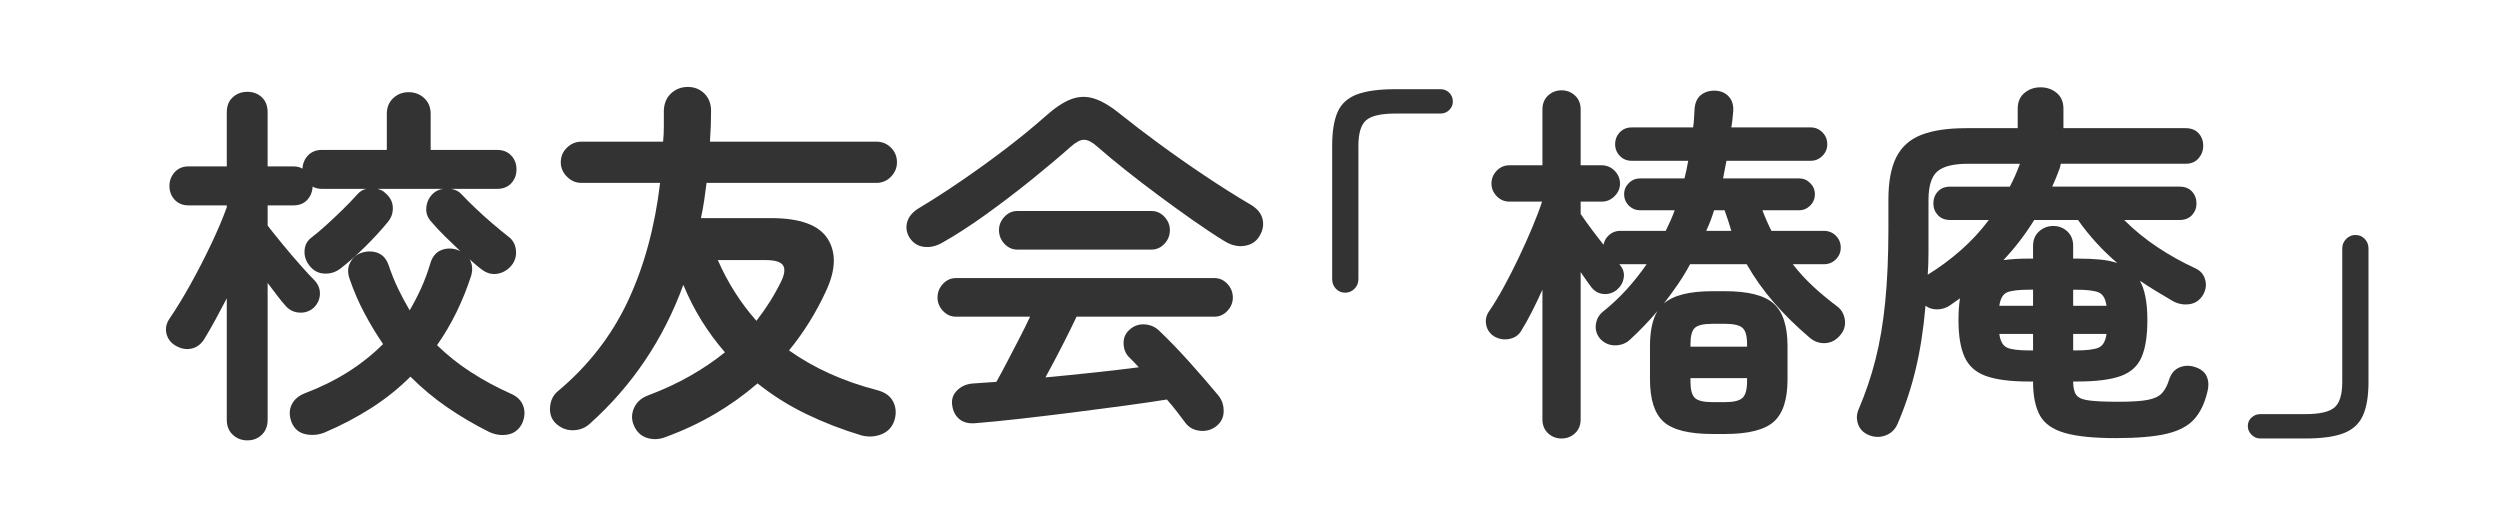
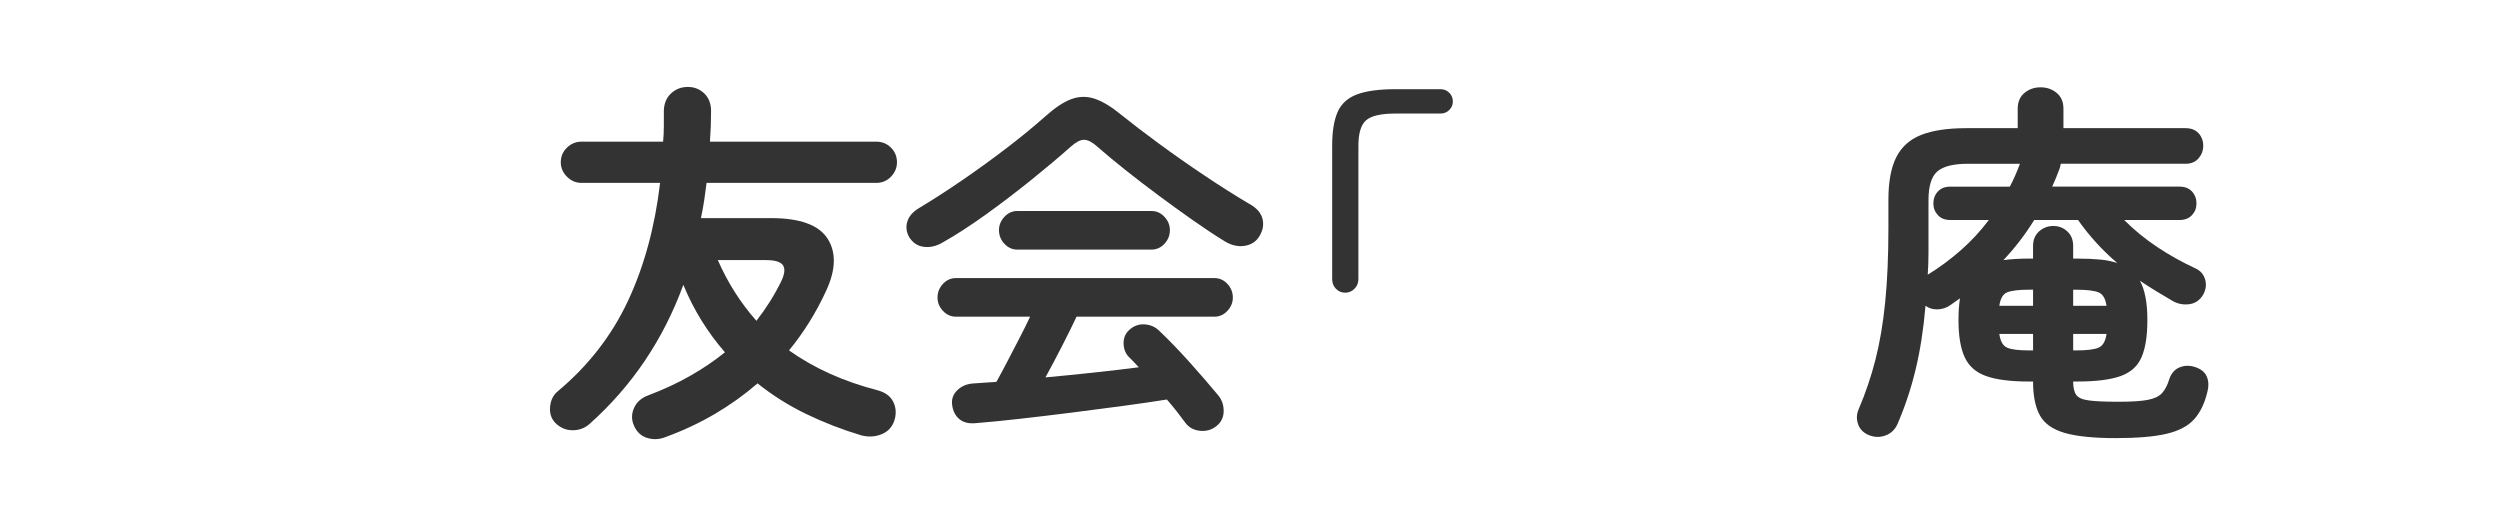
<svg xmlns="http://www.w3.org/2000/svg" id="_レイヤー_1" width="587" height="122" viewBox="0 0 587 122">
  <defs>
    <style>.cls-1{fill:#fff;}.cls-2{fill:#333;}</style>
  </defs>
-   <rect class="cls-1" width="587" height="122" />
  <g>
-     <path class="cls-2" d="M58.086,103.398c-1.351,0-2.495-.44-3.432-1.32-.939-.88-1.408-2.054-1.408-3.52v-28.512c-.88,1.702-1.76,3.359-2.64,4.972-.88,1.614-1.731,3.095-2.552,4.444-.763,1.291-1.775,2.083-3.036,2.376-1.262,.294-2.538,.059-3.828-.704-1.115-.645-1.819-1.584-2.112-2.816-.294-1.232-.03-2.434,.792-3.608,1.525-2.229,3.153-4.898,4.884-8.008,1.73-3.109,3.357-6.277,4.884-9.504,1.525-3.226,2.728-6.072,3.608-8.536v-.44h-8.976c-1.35,0-2.435-.44-3.256-1.32-.822-.88-1.232-1.965-1.232-3.256,0-1.232,.41-2.302,1.232-3.212,.821-.909,1.906-1.364,3.256-1.364h8.976v-12.672c0-1.525,.469-2.713,1.408-3.564,.938-.85,2.082-1.276,3.432-1.276s2.478,.426,3.388,1.276c.909,.851,1.364,2.039,1.364,3.564v12.672h6.072c.821,0,1.525,.176,2.112,.528,.058-1.232,.498-2.273,1.32-3.124,.821-.85,1.906-1.276,3.256-1.276h15.224v-8.448c0-1.525,.497-2.757,1.496-3.696,.997-.938,2.2-1.408,3.608-1.408,1.466,0,2.698,.47,3.696,1.408,.997,.939,1.496,2.171,1.496,3.696v8.448h15.576c1.408,0,2.521,.44,3.344,1.32,.821,.88,1.232,1.966,1.232,3.256s-.411,2.376-1.232,3.256c-.822,.88-1.936,1.32-3.344,1.32h-10.736c1.056,.176,1.906,.646,2.552,1.408,.762,.822,1.789,1.848,3.08,3.08,1.29,1.232,2.64,2.45,4.048,3.652,1.408,1.203,2.64,2.215,3.696,3.036,1.056,.763,1.657,1.819,1.804,3.168,.146,1.35-.191,2.552-1.012,3.608-.939,1.115-2.068,1.775-3.388,1.98-1.32,.206-2.567-.161-3.74-1.1-.411-.293-.851-.645-1.32-1.056-.47-.41-.939-.821-1.408-1.232,.645,1.115,.762,2.406,.352,3.872-1.995,6.102-4.664,11.528-8.008,16.28,2.405,2.347,5.06,4.459,7.964,6.336,2.904,1.878,5.998,3.55,9.284,5.016,1.525,.646,2.522,1.614,2.992,2.904,.469,1.29,.381,2.669-.264,4.136-.763,1.466-1.892,2.332-3.388,2.596-1.496,.264-2.978,.044-4.444-.66-3.403-1.702-6.644-3.608-9.724-5.72-3.08-2.112-5.97-4.517-8.668-7.216-2.758,2.758-5.838,5.222-9.24,7.392-3.403,2.17-7.04,4.077-10.912,5.72-1.467,.586-2.963,.718-4.488,.396-1.526-.323-2.611-1.247-3.256-2.772-.587-1.526-.587-2.904,0-4.136,.586-1.232,1.642-2.141,3.168-2.728,7.274-2.757,13.376-6.6,18.304-11.528-1.526-2.229-2.963-4.605-4.312-7.128-1.351-2.522-2.523-5.221-3.52-8.096-.528-1.466-.499-2.757,.088-3.872,.586-1.114,1.437-1.877,2.552-2.288,1.349-.469,2.64-.484,3.872-.044,1.232,.44,2.112,1.423,2.64,2.948,.645,1.936,1.393,3.784,2.244,5.544,.85,1.76,1.745,3.432,2.684,5.016,.997-1.701,1.906-3.461,2.728-5.28,.821-1.818,1.525-3.725,2.112-5.72,.469-1.584,1.32-2.625,2.552-3.124,1.232-.498,2.522-.513,3.872-.044,.176,.059,.381,.147,.616,.264-1.174-1.114-2.362-2.258-3.564-3.432-1.203-1.173-2.274-2.317-3.212-3.432-.939-.997-1.335-2.156-1.188-3.476,.146-1.32,.718-2.42,1.716-3.3,.645-.528,1.377-.85,2.2-.968h-15.4c.762,.176,1.378,.499,1.848,.968,1.114,.939,1.701,2.054,1.76,3.344,.058,1.291-.323,2.435-1.144,3.432-1.584,1.936-3.374,3.887-5.368,5.852-1.995,1.966-3.902,3.652-5.72,5.06-1.115,.88-2.391,1.291-3.828,1.232-1.439-.058-2.626-.704-3.564-1.936-.822-1.056-1.188-2.229-1.1-3.52,.088-1.29,.66-2.317,1.716-3.08,.997-.762,2.126-1.716,3.388-2.86,1.261-1.144,2.537-2.346,3.828-3.608,1.29-1.261,2.405-2.42,3.344-3.476,.645-.762,1.378-1.232,2.2-1.408h-10.384c-.822,0-1.555-.176-2.2-.528-.059,1.232-.484,2.274-1.276,3.124-.792,.851-1.863,1.276-3.212,1.276h-6.072v4.752c.997,1.291,2.185,2.772,3.564,4.444,1.377,1.672,2.742,3.271,4.092,4.796,1.349,1.526,2.434,2.699,3.256,3.52,.938,.939,1.393,2.039,1.364,3.3-.03,1.262-.543,2.362-1.54,3.3-.998,.822-2.142,1.174-3.432,1.056-1.291-.117-2.347-.674-3.168-1.672-.587-.645-1.232-1.437-1.936-2.376-.704-.938-1.438-1.906-2.2-2.904v32.12c0,1.466-.455,2.64-1.364,3.52-.91,.88-2.039,1.32-3.388,1.32Z" />
    <path class="cls-2" d="M156.311,102.606c-1.467,.586-2.919,.66-4.356,.22-1.439-.44-2.48-1.423-3.124-2.948-.587-1.35-.572-2.714,.044-4.092,.616-1.378,1.716-2.361,3.3-2.948,3.578-1.349,6.864-2.874,9.856-4.576,2.992-1.701,5.72-3.549,8.184-5.544-1.995-2.288-3.814-4.752-5.456-7.392-1.643-2.64-3.08-5.456-4.312-8.448-4.694,12.848-12.027,23.731-22,32.648-1.115,.997-2.45,1.496-4.004,1.496s-2.919-.587-4.092-1.76c-.94-.998-1.335-2.259-1.189-3.784,.146-1.525,.748-2.728,1.804-3.608,7.157-5.984,12.642-13.038,16.456-21.164,3.813-8.125,6.336-17.38,7.568-27.764h-18.48c-1.291,0-2.42-.484-3.388-1.452-.968-.968-1.452-2.097-1.452-3.388,0-1.349,.484-2.493,1.452-3.432,.968-.938,2.097-1.408,3.388-1.408h19.184c.117-1.173,.176-2.376,.176-3.608v-3.696c.058-1.701,.63-3.05,1.716-4.048,1.085-.997,2.39-1.496,3.916-1.496s2.816,.514,3.872,1.54c1.056,1.027,1.584,2.391,1.584,4.092,0,2.406-.088,4.811-.264,7.216h39.072c1.349,0,2.493,.47,3.432,1.408,.938,.939,1.408,2.083,1.408,3.432,0,1.291-.47,2.42-1.408,3.388-.939,.968-2.083,1.452-3.432,1.452h-39.864c-.176,1.408-.367,2.802-.572,4.18-.207,1.379-.456,2.743-.748,4.092h16.456c6.805,0,11.233,1.614,13.288,4.84,2.053,3.227,1.936,7.304-.352,12.232-2.347,5.104-5.251,9.768-8.712,13.992,5.866,4.166,12.76,7.275,20.68,9.328,1.818,.47,3.065,1.35,3.74,2.64,.674,1.29,.806,2.698,.396,4.224-.47,1.642-1.452,2.786-2.948,3.432-1.496,.645-3.095,.762-4.796,.352-4.519-1.35-8.844-3.022-12.98-5.016-4.136-1.994-7.964-4.4-11.484-7.216-3.051,2.64-6.366,5.016-9.944,7.128-3.579,2.112-7.451,3.93-11.616,5.456Zm21.296-27.28c2.288-2.933,4.224-6.013,5.808-9.24,.821-1.701,.968-2.962,.44-3.784-.528-.821-1.878-1.232-4.048-1.232h-11.264c2.346,5.339,5.368,10.091,9.064,14.256Z" />
    <path class="cls-2" d="M221.185,57.022c-1.467,.822-2.919,1.13-4.356,.924-1.439-.205-2.567-.982-3.388-2.332-.646-1.173-.778-2.376-.396-3.608,.381-1.232,1.305-2.288,2.772-3.168,3.226-1.936,6.614-4.121,10.164-6.556,3.549-2.434,7.01-4.942,10.384-7.524,3.373-2.581,6.38-5.045,9.02-7.392,2.288-2.053,4.341-3.417,6.16-4.092,1.818-.674,3.652-.704,5.5-.088,1.848,.616,3.945,1.892,6.292,3.828,2.405,1.936,5.324,4.166,8.756,6.688,3.432,2.523,7.01,5.031,10.736,7.524,3.725,2.494,7.23,4.708,10.516,6.644,1.701,.939,2.728,2.098,3.08,3.476,.352,1.379,.117,2.743-.704,4.092-.763,1.291-1.936,2.054-3.52,2.288-1.584,.235-3.168-.146-4.752-1.144-2.288-1.408-4.768-3.05-7.436-4.928-2.67-1.877-5.368-3.828-8.096-5.852s-5.324-4.018-7.788-5.984c-2.464-1.965-4.635-3.769-6.512-5.412-1.174-1.056-2.2-1.584-3.08-1.584s-1.907,.528-3.08,1.584c-2.64,2.347-5.706,4.928-9.196,7.744-3.491,2.816-7.07,5.544-10.736,8.184-3.667,2.64-7.114,4.87-10.34,6.688Zm64.416,43.032c-1.115,.88-2.391,1.246-3.828,1.1-1.438-.147-2.567-.748-3.388-1.804-.646-.88-1.335-1.79-2.068-2.728-.734-.939-1.511-1.877-2.332-2.816-2.934,.47-6.351,.968-10.252,1.496-3.902,.528-7.95,1.056-12.144,1.584-4.195,.528-8.243,1.012-12.144,1.452-3.902,.44-7.319,.777-10.252,1.012-1.643,.176-2.948-.132-3.916-.924-.968-.792-1.54-1.922-1.716-3.388-.176-1.349,.249-2.508,1.276-3.476,1.026-.968,2.332-1.481,3.916-1.54,.821-.058,1.657-.117,2.508-.176,.85-.058,1.745-.117,2.684-.176,.704-1.232,1.51-2.728,2.42-4.488,.909-1.76,1.861-3.593,2.86-5.5,.997-1.906,1.877-3.681,2.64-5.324h-17.424c-1.174,0-2.186-.454-3.036-1.364-.851-.909-1.276-1.95-1.276-3.124,0-1.232,.425-2.302,1.276-3.212,.85-.909,1.862-1.364,3.036-1.364h60.72c1.173,0,2.185,.455,3.036,1.364,.85,.91,1.276,1.98,1.276,3.212,0,1.174-.426,2.215-1.276,3.124-.851,.91-1.863,1.364-3.036,1.364h-32.384c-.88,1.878-1.995,4.136-3.344,6.776-1.351,2.64-2.67,5.134-3.96,7.48,3.812-.352,7.626-.733,11.44-1.144,3.813-.41,7.304-.821,10.472-1.232-.411-.469-.807-.894-1.188-1.276-.382-.381-.778-.777-1.188-1.188-.763-.821-1.159-1.862-1.188-3.124-.03-1.261,.396-2.302,1.276-3.124,1.056-.997,2.273-1.452,3.652-1.364,1.378,.088,2.537,.602,3.476,1.54,2.229,2.112,4.605,4.576,7.128,7.392,2.522,2.816,4.781,5.427,6.776,7.832,.821,1.056,1.217,2.288,1.188,3.696-.03,1.408-.602,2.552-1.716,3.432Zm-46.728-41.448c-1.174,0-2.186-.454-3.036-1.364-.851-.909-1.276-1.98-1.276-3.212,0-1.173,.425-2.214,1.276-3.124,.85-.909,1.862-1.364,3.036-1.364h31.504c1.173,0,2.185,.455,3.036,1.364,.85,.91,1.276,1.951,1.276,3.124,0,1.232-.426,2.303-1.276,3.212-.851,.91-1.863,1.364-3.036,1.364h-31.504Z" />
    <path class="cls-2" d="M315.873,68.726c-.88,0-1.614-.308-2.2-.924-.587-.616-.88-1.364-.88-2.244v-31.328c0-3.344,.425-5.984,1.276-7.92,.85-1.936,2.361-3.314,4.532-4.136,2.17-.821,5.192-1.232,9.064-1.232h10.56c.821,0,1.51,.279,2.068,.836,.557,.558,.836,1.247,.836,2.068,0,.763-.279,1.423-.836,1.98-.558,.558-1.247,.836-2.068,.836h-10.56c-3.403,0-5.706,.528-6.908,1.584-1.203,1.056-1.804,3.051-1.804,5.984v31.328c0,.88-.308,1.628-.924,2.244-.616,.616-1.335,.924-2.156,.924Z" />
-     <path class="cls-2" d="M366.649,102.958c-1.232,0-2.288-.411-3.168-1.232-.88-.822-1.32-1.907-1.32-3.256v-30.448c-.822,1.819-1.644,3.535-2.464,5.148-.822,1.614-1.614,3.036-2.376,4.268-.587,1.115-1.511,1.819-2.772,2.112-1.262,.294-2.479,.118-3.652-.528-1.056-.645-1.702-1.554-1.936-2.728-.235-1.173,0-2.258,.704-3.256,1.056-1.525,2.185-3.388,3.388-5.588,1.202-2.2,2.39-4.532,3.564-6.996,1.173-2.464,2.244-4.854,3.212-7.172,.968-2.317,1.716-4.297,2.244-5.94h-7.656c-1.174,0-2.171-.425-2.992-1.276-.822-.85-1.232-1.833-1.232-2.948,0-1.173,.41-2.185,1.232-3.036,.821-.85,1.818-1.276,2.992-1.276h7.744v-13.112c0-1.349,.44-2.434,1.32-3.256,.88-.821,1.936-1.232,3.168-1.232s2.288,.411,3.168,1.232c.88,.822,1.32,1.907,1.32,3.256v13.112h4.928c1.173,0,2.185,.426,3.036,1.276,.85,.851,1.276,1.863,1.276,3.036,0,1.115-.426,2.098-1.276,2.948-.851,.851-1.863,1.276-3.036,1.276h-4.928v2.904c1.525,2.23,3.314,4.635,5.368,7.216,.176-.938,.63-1.716,1.364-2.332,.733-.616,1.569-.924,2.508-.924h10.736c.821-1.642,1.525-3.256,2.112-4.84h-8.096c-1.056,0-1.951-.366-2.684-1.1-.734-.733-1.1-1.628-1.1-2.684,0-.997,.366-1.862,1.1-2.596,.733-.733,1.628-1.1,2.684-1.1h10.384c.176-.704,.337-1.393,.484-2.068,.145-.674,.277-1.364,.396-2.068h-13.288c-1.115,0-2.039-.381-2.772-1.144-.734-.762-1.1-1.672-1.1-2.728,0-1.114,.366-2.053,1.1-2.816,.733-.762,1.657-1.144,2.772-1.144h14.432c.117-.704,.19-1.422,.22-2.156,.029-.733,.073-1.481,.132-2.244,.117-1.466,.63-2.552,1.54-3.256,.909-.704,2.038-1.026,3.388-.968,1.29,.059,2.332,.528,3.124,1.408,.792,.88,1.129,2.054,1.012,3.52-.059,.587-.119,1.188-.176,1.804-.059,.616-.147,1.247-.264,1.892h18.656c1.056,0,1.965,.382,2.728,1.144,.762,.763,1.144,1.702,1.144,2.816,0,1.056-.382,1.966-1.144,2.728s-1.672,1.144-2.728,1.144h-19.8c-.119,.704-.25,1.394-.396,2.068-.147,.675-.279,1.364-.396,2.068h17.864c.997,0,1.862,.367,2.596,1.1,.733,.734,1.1,1.599,1.1,2.596,0,1.056-.367,1.951-1.1,2.684-.734,.734-1.599,1.1-2.596,1.1h-8.624c.586,1.584,1.29,3.198,2.112,4.84h12.32c1.114,0,2.053,.382,2.816,1.144,.762,.763,1.144,1.702,1.144,2.816,0,1.056-.382,1.966-1.144,2.728-.763,.763-1.702,1.144-2.816,1.144h-7.304c1.408,1.819,2.977,3.535,4.708,5.148,1.73,1.614,3.652,3.212,5.764,4.796,.997,.763,1.584,1.819,1.76,3.168,.176,1.35-.206,2.552-1.144,3.608-.939,1.115-2.083,1.716-3.432,1.804-1.351,.088-2.583-.337-3.696-1.276-3.227-2.757-6.043-5.529-8.448-8.316-2.406-2.786-4.519-5.764-6.336-8.932h-13.288c-.88,1.643-1.834,3.212-2.86,4.708-1.027,1.496-2.127,3.007-3.3,4.532,2.17-1.936,5.984-2.904,11.44-2.904h2.904c5.456,0,9.268,.968,11.44,2.904,2.169,1.936,3.256,5.28,3.256,10.032v7.744c0,4.752-1.086,8.081-3.256,9.988-2.171,1.906-5.984,2.86-11.44,2.86h-2.904c-5.515,0-9.343-.954-11.484-2.86-2.142-1.907-3.212-5.236-3.212-9.988v-7.744c0-3.578,.585-6.336,1.76-8.272-1.936,2.288-4.078,4.518-6.424,6.688-.939,.88-2.083,1.335-3.432,1.364-1.35,.03-2.523-.454-3.52-1.452-.88-.997-1.247-2.126-1.1-3.388,.146-1.261,.689-2.273,1.628-3.036,2.053-1.642,3.93-3.402,5.632-5.28,1.701-1.877,3.256-3.842,4.664-5.896h-6.424l.088,.088c.821,.939,1.144,1.966,.968,3.08-.176,1.115-.704,2.054-1.584,2.816-.939,.763-1.98,1.1-3.124,1.012-1.144-.088-2.098-.601-2.86-1.54-.352-.469-.748-1.012-1.188-1.628-.44-.616-.895-1.276-1.364-1.98v34.584c0,1.349-.44,2.434-1.32,3.256-.88,.821-1.936,1.232-3.168,1.232Zm30.272-21.56h13.288v-.616c0-1.877-.352-3.138-1.056-3.784-.704-.645-2.083-.968-4.136-.968h-2.904c-2.112,0-3.506,.323-4.18,.968-.675,.646-1.012,1.907-1.012,3.784v.616Zm5.192,13.024h2.904c2.053,0,3.432-.337,4.136-1.012,.704-.674,1.056-1.95,1.056-3.828v-.792h-13.288v.792c0,1.878,.337,3.154,1.012,3.828,.673,.675,2.068,1.012,4.18,1.012Zm-1.496-40.216h5.896c-.235-.821-.484-1.628-.748-2.42-.264-.792-.543-1.598-.836-2.42h-2.464c-.47,1.584-1.086,3.198-1.848,4.84Z" />
    <path class="cls-2" d="M496.81,102.87c-5.222,0-9.24-.411-12.056-1.232-2.816-.822-4.752-2.2-5.808-4.136-1.056-1.936-1.584-4.576-1.584-7.92h-.968c-4.283,0-7.627-.425-10.032-1.276-2.406-.85-4.092-2.332-5.06-4.444-.968-2.112-1.452-5.016-1.452-8.712,0-.997,.029-1.906,.088-2.728,.058-.821,.146-1.613,.264-2.376-.411,.294-.807,.572-1.188,.836-.382,.264-.778,.543-1.188,.836-.88,.587-1.848,.895-2.904,.924-1.056,.03-1.995-.249-2.816-.836-.47,5.515-1.247,10.516-2.332,15.004-1.086,4.488-2.508,8.756-4.267,12.804-.587,1.29-1.526,2.17-2.816,2.64-1.291,.469-2.582,.44-3.872-.088-1.292-.528-2.143-1.394-2.552-2.596-.411-1.203-.352-2.391,.176-3.564,1.585-3.696,2.889-7.553,3.916-11.572,1.026-4.018,1.789-8.536,2.288-13.552,.498-5.016,.748-10.78,.748-17.292v-6.688c0-4.224,.616-7.553,1.848-9.988,1.232-2.434,3.182-4.18,5.852-5.236,2.669-1.056,6.204-1.584,10.604-1.584h12.056v-4.576c0-1.584,.528-2.816,1.585-3.696,1.056-.88,2.316-1.32,3.784-1.32s2.728,.44,3.784,1.32c1.056,.88,1.584,2.112,1.584,3.696v4.576h28.688c1.29,0,2.302,.396,3.036,1.188,.732,.792,1.1,1.775,1.1,2.948,0,1.115-.367,2.098-1.1,2.948-.734,.851-1.747,1.276-3.036,1.276h-29.304c-.059,.176-.103,.367-.132,.572-.03,.206-.103,.455-.22,.748-.235,.646-.499,1.32-.792,2.024-.294,.704-.587,1.379-.88,2.024h29.92c1.232,0,2.2,.382,2.904,1.144,.704,.763,1.056,1.702,1.056,2.816,0,1.056-.352,1.966-1.056,2.728-.704,.763-1.672,1.144-2.904,1.144h-13.024c2.346,2.347,4.928,4.459,7.744,6.336,2.816,1.878,5.808,3.55,8.976,5.016,1.173,.528,1.936,1.394,2.288,2.596,.352,1.203,.205,2.391-.44,3.564-.763,1.291-1.819,2.039-3.168,2.244-1.35,.206-2.64-.014-3.872-.66-1.291-.762-2.596-1.54-3.916-2.332-1.32-.792-2.626-1.628-3.916-2.508,1.173,2.112,1.76,5.192,1.76,9.24,0,3.696-.455,6.6-1.364,8.712-.911,2.112-2.552,3.594-4.928,4.444-2.376,.851-5.764,1.276-10.164,1.276h-.968c0,1.408,.233,2.45,.704,3.124,.469,.675,1.466,1.115,2.992,1.32,1.525,.206,3.872,.308,7.04,.308,2.992,0,5.25-.146,6.776-.44,1.525-.293,2.64-.821,3.344-1.584,.704-.762,1.261-1.818,1.672-3.168,.469-1.466,1.305-2.434,2.508-2.904,1.202-.469,2.449-.469,3.74,0,1.349,.47,2.229,1.232,2.64,2.288,.41,1.056,.44,2.23,.088,3.52-.646,2.699-1.687,4.84-3.124,6.424-1.439,1.584-3.594,2.713-6.468,3.388-2.875,.674-6.835,1.012-11.88,1.012Zm-44.176-38.368c2.757-1.701,5.353-3.622,7.788-5.764,2.434-2.141,4.62-4.502,6.556-7.084h-9.064c-1.232,0-2.2-.381-2.904-1.144-.704-.762-1.056-1.672-1.056-2.728,0-1.114,.352-2.053,1.056-2.816,.704-.762,1.672-1.144,2.904-1.144h13.992c.469-.88,.893-1.76,1.276-2.64,.381-.88,.748-1.789,1.1-2.728h-12.232c-3.403,0-5.794,.602-7.172,1.804-1.379,1.203-2.068,3.447-2.068,6.732v12.276c0,1.79-.059,3.535-.176,5.236Zm16.808,7.304h7.92v-3.784h-.88c-2.464,0-4.195,.206-5.192,.616-.998,.411-1.614,1.467-1.848,3.168Zm7.04,10.472h.88v-3.872h-7.92c.234,1.702,.836,2.772,1.804,3.212,.968,.44,2.713,.66,5.236,.66Zm20.68-20.504c-3.52-2.992-6.6-6.365-9.24-10.12h-10.296c-2.054,3.344-4.459,6.483-7.216,9.416,.88-.117,1.818-.205,2.816-.264,.997-.058,2.053-.088,3.168-.088h.968v-2.992c0-1.408,.469-2.537,1.408-3.388,.938-.85,2.053-1.276,3.344-1.276s2.39,.426,3.3,1.276c.909,.851,1.364,1.98,1.364,3.388v2.992h.968c1.994,0,3.769,.074,5.324,.22,1.554,.147,2.917,.426,4.092,.836Zm-10.384,10.032h7.832c-.235-1.701-.867-2.757-1.892-3.168-1.027-.41-2.772-.616-5.236-.616h-.704v3.784Zm0,10.472h.704c2.522,0,4.282-.22,5.28-.66,.997-.44,1.613-1.51,1.848-3.212h-7.832v3.872Z" />
-     <path class="cls-2" d="M530.69,102.958c-.763,0-1.438-.294-2.024-.88-.587-.587-.88-1.262-.88-2.024,0-.822,.293-1.496,.88-2.024,.585-.528,1.261-.792,2.024-.792h10.56c3.401,0,5.705-.528,6.908-1.584,1.202-1.056,1.804-3.05,1.804-5.984v-31.328c0-.88,.308-1.628,.924-2.244,.616-.616,1.334-.924,2.156-.924,.88,0,1.613,.308,2.2,.924,.586,.616,.88,1.364,.88,2.244v31.328c0,3.344-.441,5.984-1.32,7.92-.88,1.936-2.391,3.314-4.532,4.136-2.143,.821-5.148,1.232-9.02,1.232h-10.56Z" />
  </g>
</svg>